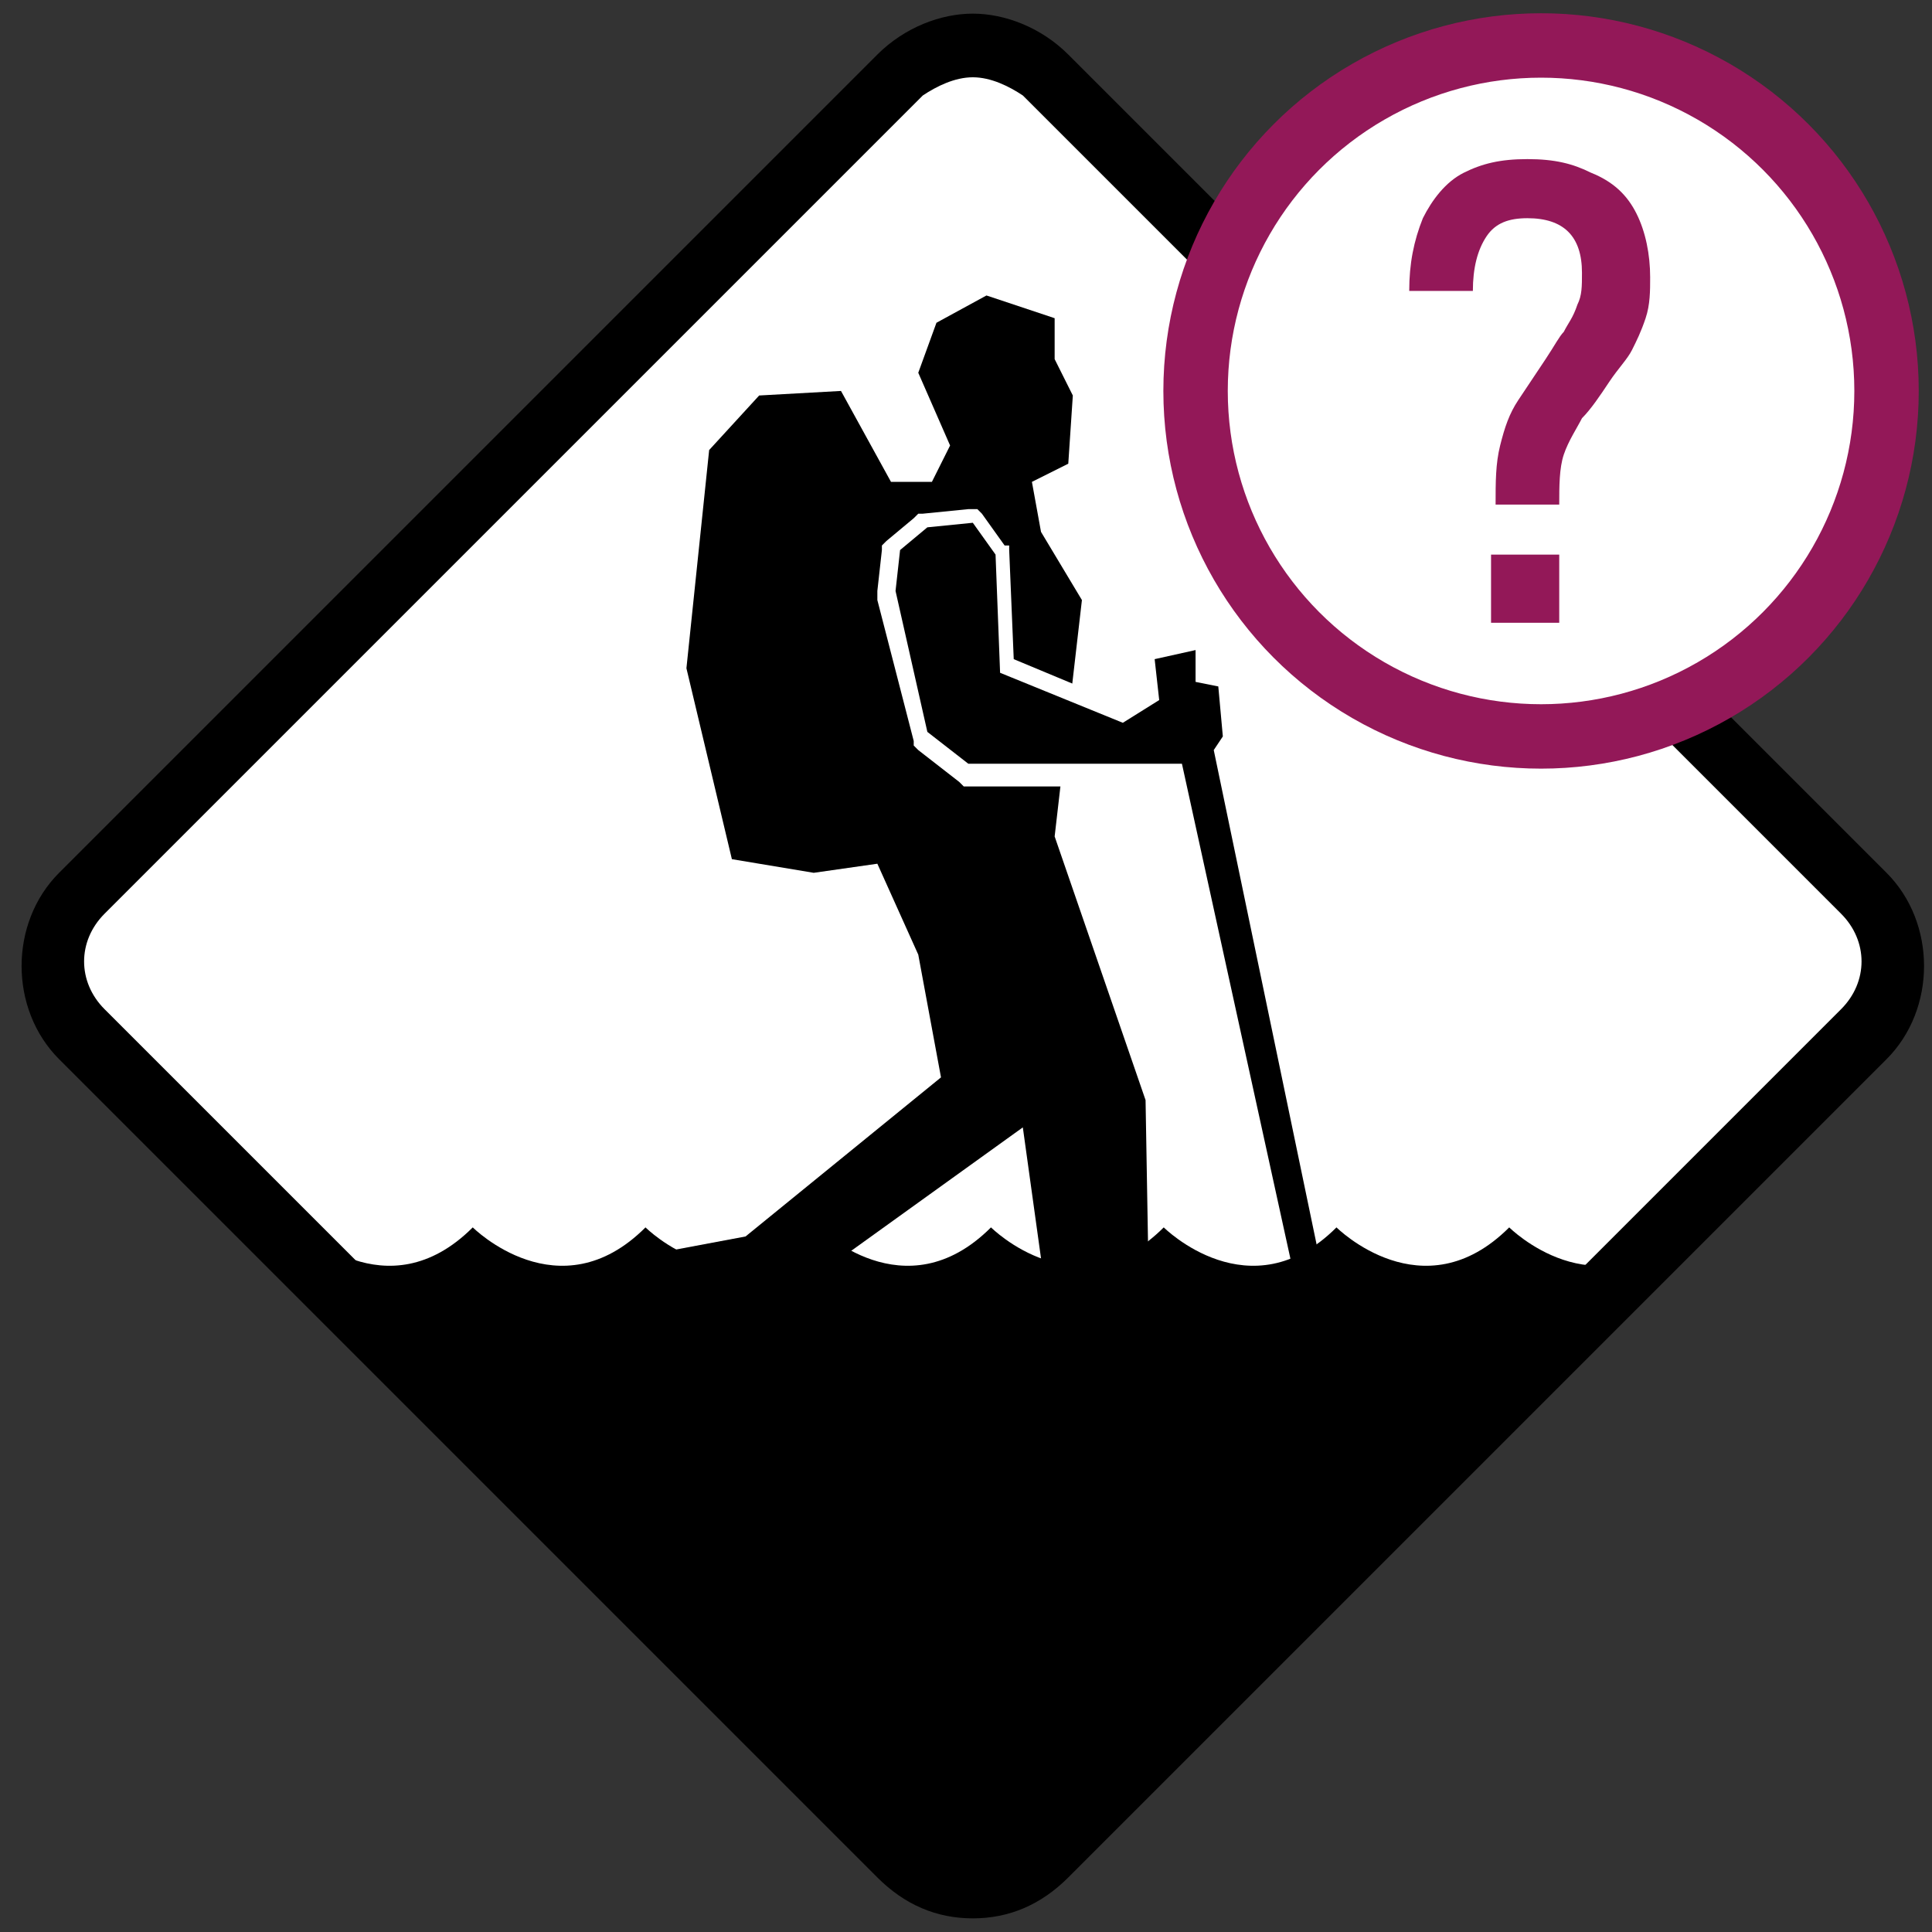
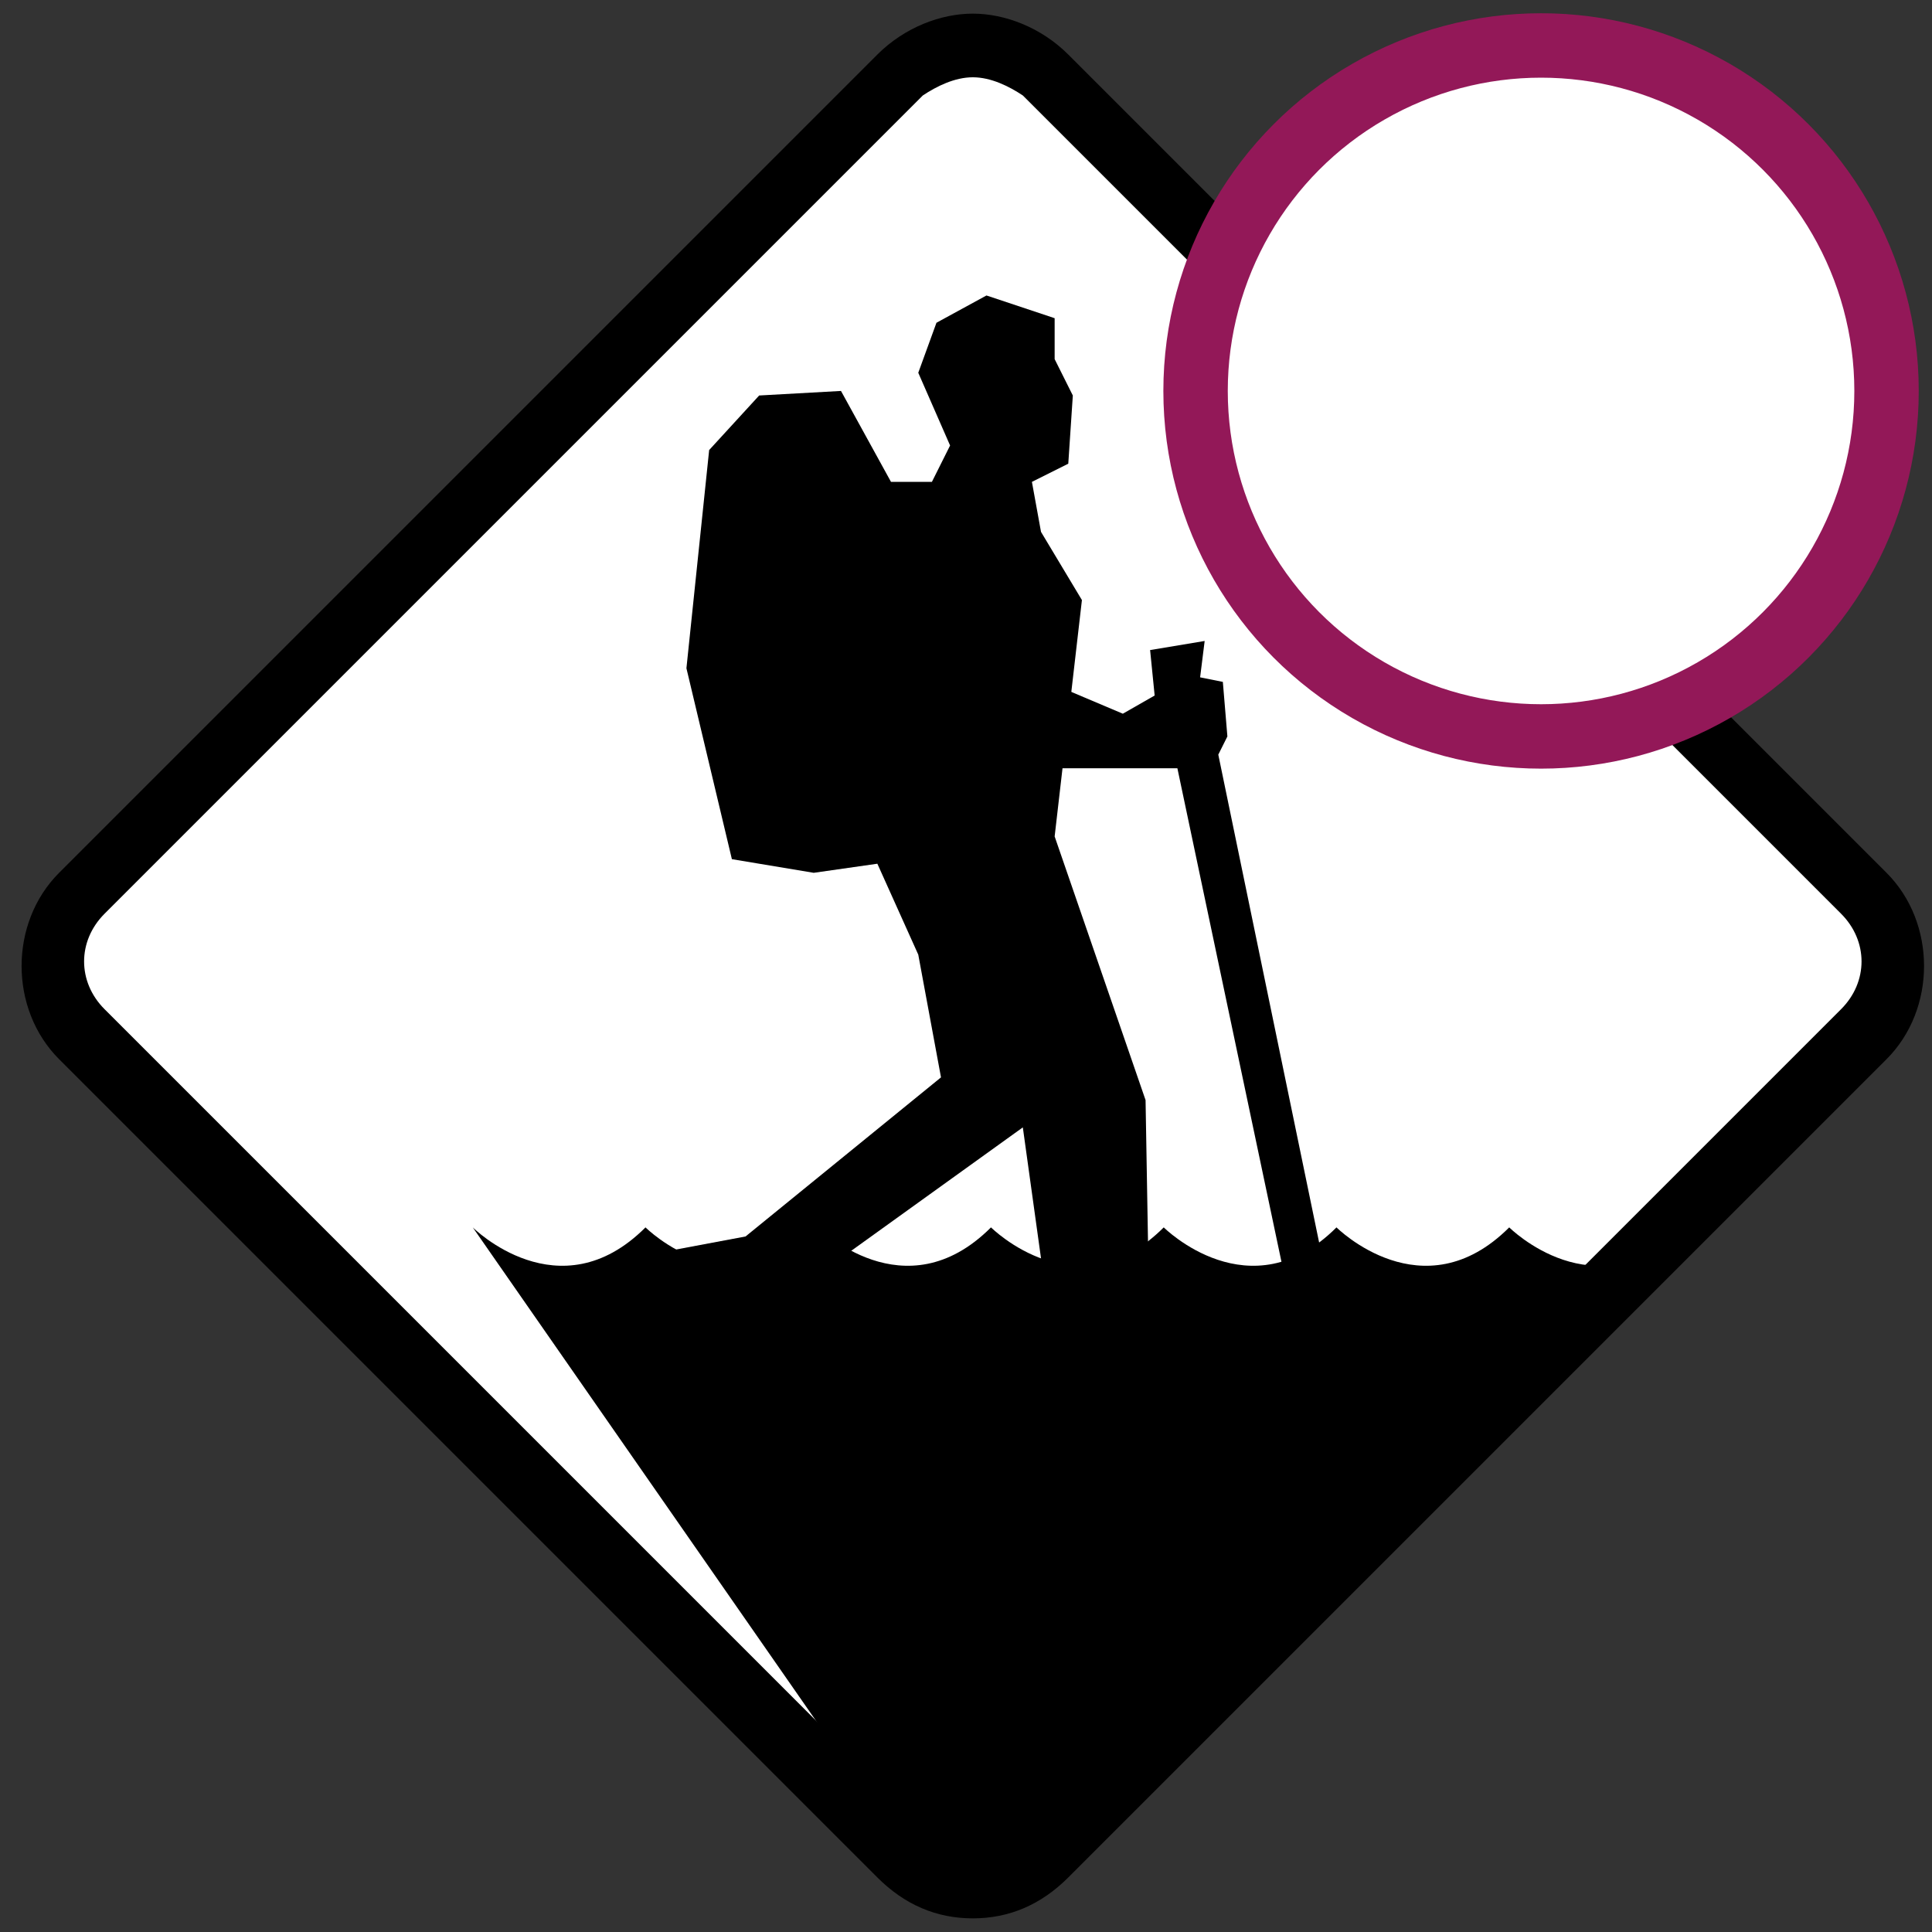
<svg xmlns="http://www.w3.org/2000/svg" version="1.1" x="0px" y="0px" viewBox="0 0 42.5 42.5" style="enable-background:new 0 0 42.5 42.5;" xml:space="preserve">
  <rect x="0" y="0" width="42.5" height="42.5" fill="#333333" stroke="none" />
  <style type="text/css">
	.st0{fill:#FFFFFF;}
	.st1{fill:#FFFFFF;stroke:#931858;stroke-width:1.417;stroke-miterlimit:10;}
	.st2{fill:#FFFFFF;stroke:#409617;stroke-width:2.835;stroke-miterlimit:10;}
	.st3{fill:#931858;}
</style>
  <g id="Layer_1">
    <path class="st0" d="M19.3,40.6L2.1,23.3c-1.1-1.1-1.1-3,0-4.1L19.3,1.9c1.1-1.1,3-1.1,4.1,0l17.3,17.3c1.1,1.1,1.1,3,0,4.1   L23.5,40.6C22.3,41.7,20.5,41.7,19.3,40.6z" />
  </g>
  <g id="Layer_2">
    <polygon points="21.7,6.5 20.6,7.1 20.2,8.2 20.9,9.8 20.5,10.6 19.6,10.6 18.5,8.6 16.7,8.7 15.6,9.9 15.1,14.7 16.1,18.9    17.9,19.2 19.3,19 20.2,21 20.7,23.7 16.4,27.2 14.8,27.5 15.6,31.4 16.8,31.1 16.8,28.9 22.5,24.8 23.5,32 27.6,32 27.2,30.9    25.3,30 25.2,24.2 23.2,18.4 23.8,13.2 22.9,11.7 22.7,10.6 23.5,10.2 23.6,8.7 23.2,7.9 23.2,7  " />
    <g>
      <polygon points="29,31.6 25.9,16.9 21.4,16.9 20.4,16.2 19.5,13 19.6,12 20.3,11.5 21.5,11.3 22,12 22.1,14.6 24.7,15.7     25.4,15.3 25.3,14.3 26.5,14.1 26.4,14.9 26.9,15 27,16.2 26.8,16.6 29.9,31.6   " />
-       <path class="st0" d="M21.4,11.5l0.5,0.7l0.1,2.6l2.7,1.1l0.8-0.5l-0.1-0.9l0.9-0.2l0,0.7l0.5,0.1l0.1,1.1l-0.2,0.3l3.1,14.9h-0.6    L26,16.8l-4.7,0l-0.9-0.7L19.7,13l0.1-0.9l0.6-0.5L21.4,11.5 M21.5,11.2l-0.2,0l-1,0.1l-0.1,0l-0.1,0.1l-0.6,0.5l-0.1,0.1l0,0.1    l-0.1,0.9l0,0.1l0,0.1l0.8,3.1l0,0.1l0.1,0.1l0.9,0.7l0.1,0.1l0.1,0l4.4,0l3.1,14.4l0,0.2h0.2h0.6h0.3L30,31.4L27,16.6l0.1-0.2    l0.1-0.1l0-0.1l-0.1-1.1l0-0.2l-0.2,0l-0.2,0l0-0.5l0-0.4L26.3,14l-0.9,0.2l-0.3,0l0,0.3l0.1,0.7l-0.5,0.3l-2.4-1l-0.1-2.4l0-0.1    L22.1,12l-0.5-0.7L21.5,11.2L21.5,11.2z" />
    </g>
-     <path d="M37,27c-1.9,1.9-3.8,0-3.8,0c-1.9,1.9-3.8,0-3.8,0c-1.9,1.9-3.8,0-3.8,0c-1.9,1.9-3.8,0-3.8,0c-1.9,1.9-3.8,0-3.8,0   c-1.9,1.9-3.8,0-3.8,0c-1.9,1.9-3.8,0-3.8,0c-1.9,1.9-3.8,0-3.8,0L20,40.8l1.6,0.7l2.3-1.4L37,27z" />
+     <path d="M37,27c-1.9,1.9-3.8,0-3.8,0c-1.9,1.9-3.8,0-3.8,0c-1.9,1.9-3.8,0-3.8,0c-1.9,1.9-3.8,0-3.8,0   c-1.9,1.9-3.8,0-3.8,0c-1.9,1.9-3.8,0-3.8,0c-1.9,1.9-3.8,0-3.8,0L20,40.8l1.6,0.7l2.3-1.4L37,27z" />
  </g>
  <g id="Layer_3">
    <path d="M21.4,1.7c0.4,0,0.8,0.2,1.1,0.4l18,18c0.6,0.6,0.6,1.5,0,2.1l-18,18c-0.3,0.3-0.7,0.4-1.1,0.4s-0.8-0.2-1.1-0.4l-18-18   c-0.6-0.6-0.6-1.5,0-2.1l18-18C20.6,1.9,21,1.7,21.4,1.7 M21.4,0.3c-0.7,0-1.5,0.3-2.1,0.9l-18,18c-1.1,1.1-1.1,3,0,4.1l18,18   c0.6,0.6,1.3,0.9,2.1,0.9s1.5-0.3,2.1-0.9l18-18c1.1-1.1,1.1-3,0-4.1l-18-18C22.9,0.6,22.1,0.3,21.4,0.3L21.4,0.3z" />
-     <path class="st0" d="M457.4-478.7" />
    <circle class="st1" cx="33.9" cy="8.6" r="7.6" />
    <path class="st2" d="M30.8,7.2" />
    <g>
-       <path class="st3" d="M33,9.8c0.1-0.4,0.2-0.7,0.4-1c0.2-0.3,0.4-0.6,0.6-0.9c0.2-0.3,0.3-0.5,0.4-0.6c0.1-0.2,0.2-0.3,0.3-0.6    c0.1-0.2,0.1-0.4,0.1-0.7v0c0-0.4-0.1-0.7-0.3-0.9s-0.5-0.3-0.9-0.3c-0.4,0-0.7,0.1-0.9,0.4s-0.3,0.7-0.3,1.2v0h-1.4v0    c0-0.6,0.1-1.1,0.3-1.6c0.2-0.4,0.5-0.8,0.9-1c0.4-0.2,0.8-0.3,1.4-0.3c0.6,0,1,0.1,1.4,0.3C35.5,4,35.8,4.3,36,4.7    c0.2,0.4,0.3,0.9,0.3,1.4v0c0,0.3,0,0.6-0.1,0.9c-0.1,0.3-0.2,0.5-0.3,0.7s-0.3,0.4-0.5,0.7c-0.2,0.3-0.4,0.6-0.6,0.8    c-0.1,0.2-0.3,0.5-0.4,0.8c-0.1,0.3-0.1,0.7-0.1,1.1h-1.4C32.9,10.6,32.9,10.2,33,9.8z M32.8,12.2h1.5v1.5h-1.5V12.2z" />
-     </g>
+       </g>
  </g>
</svg>